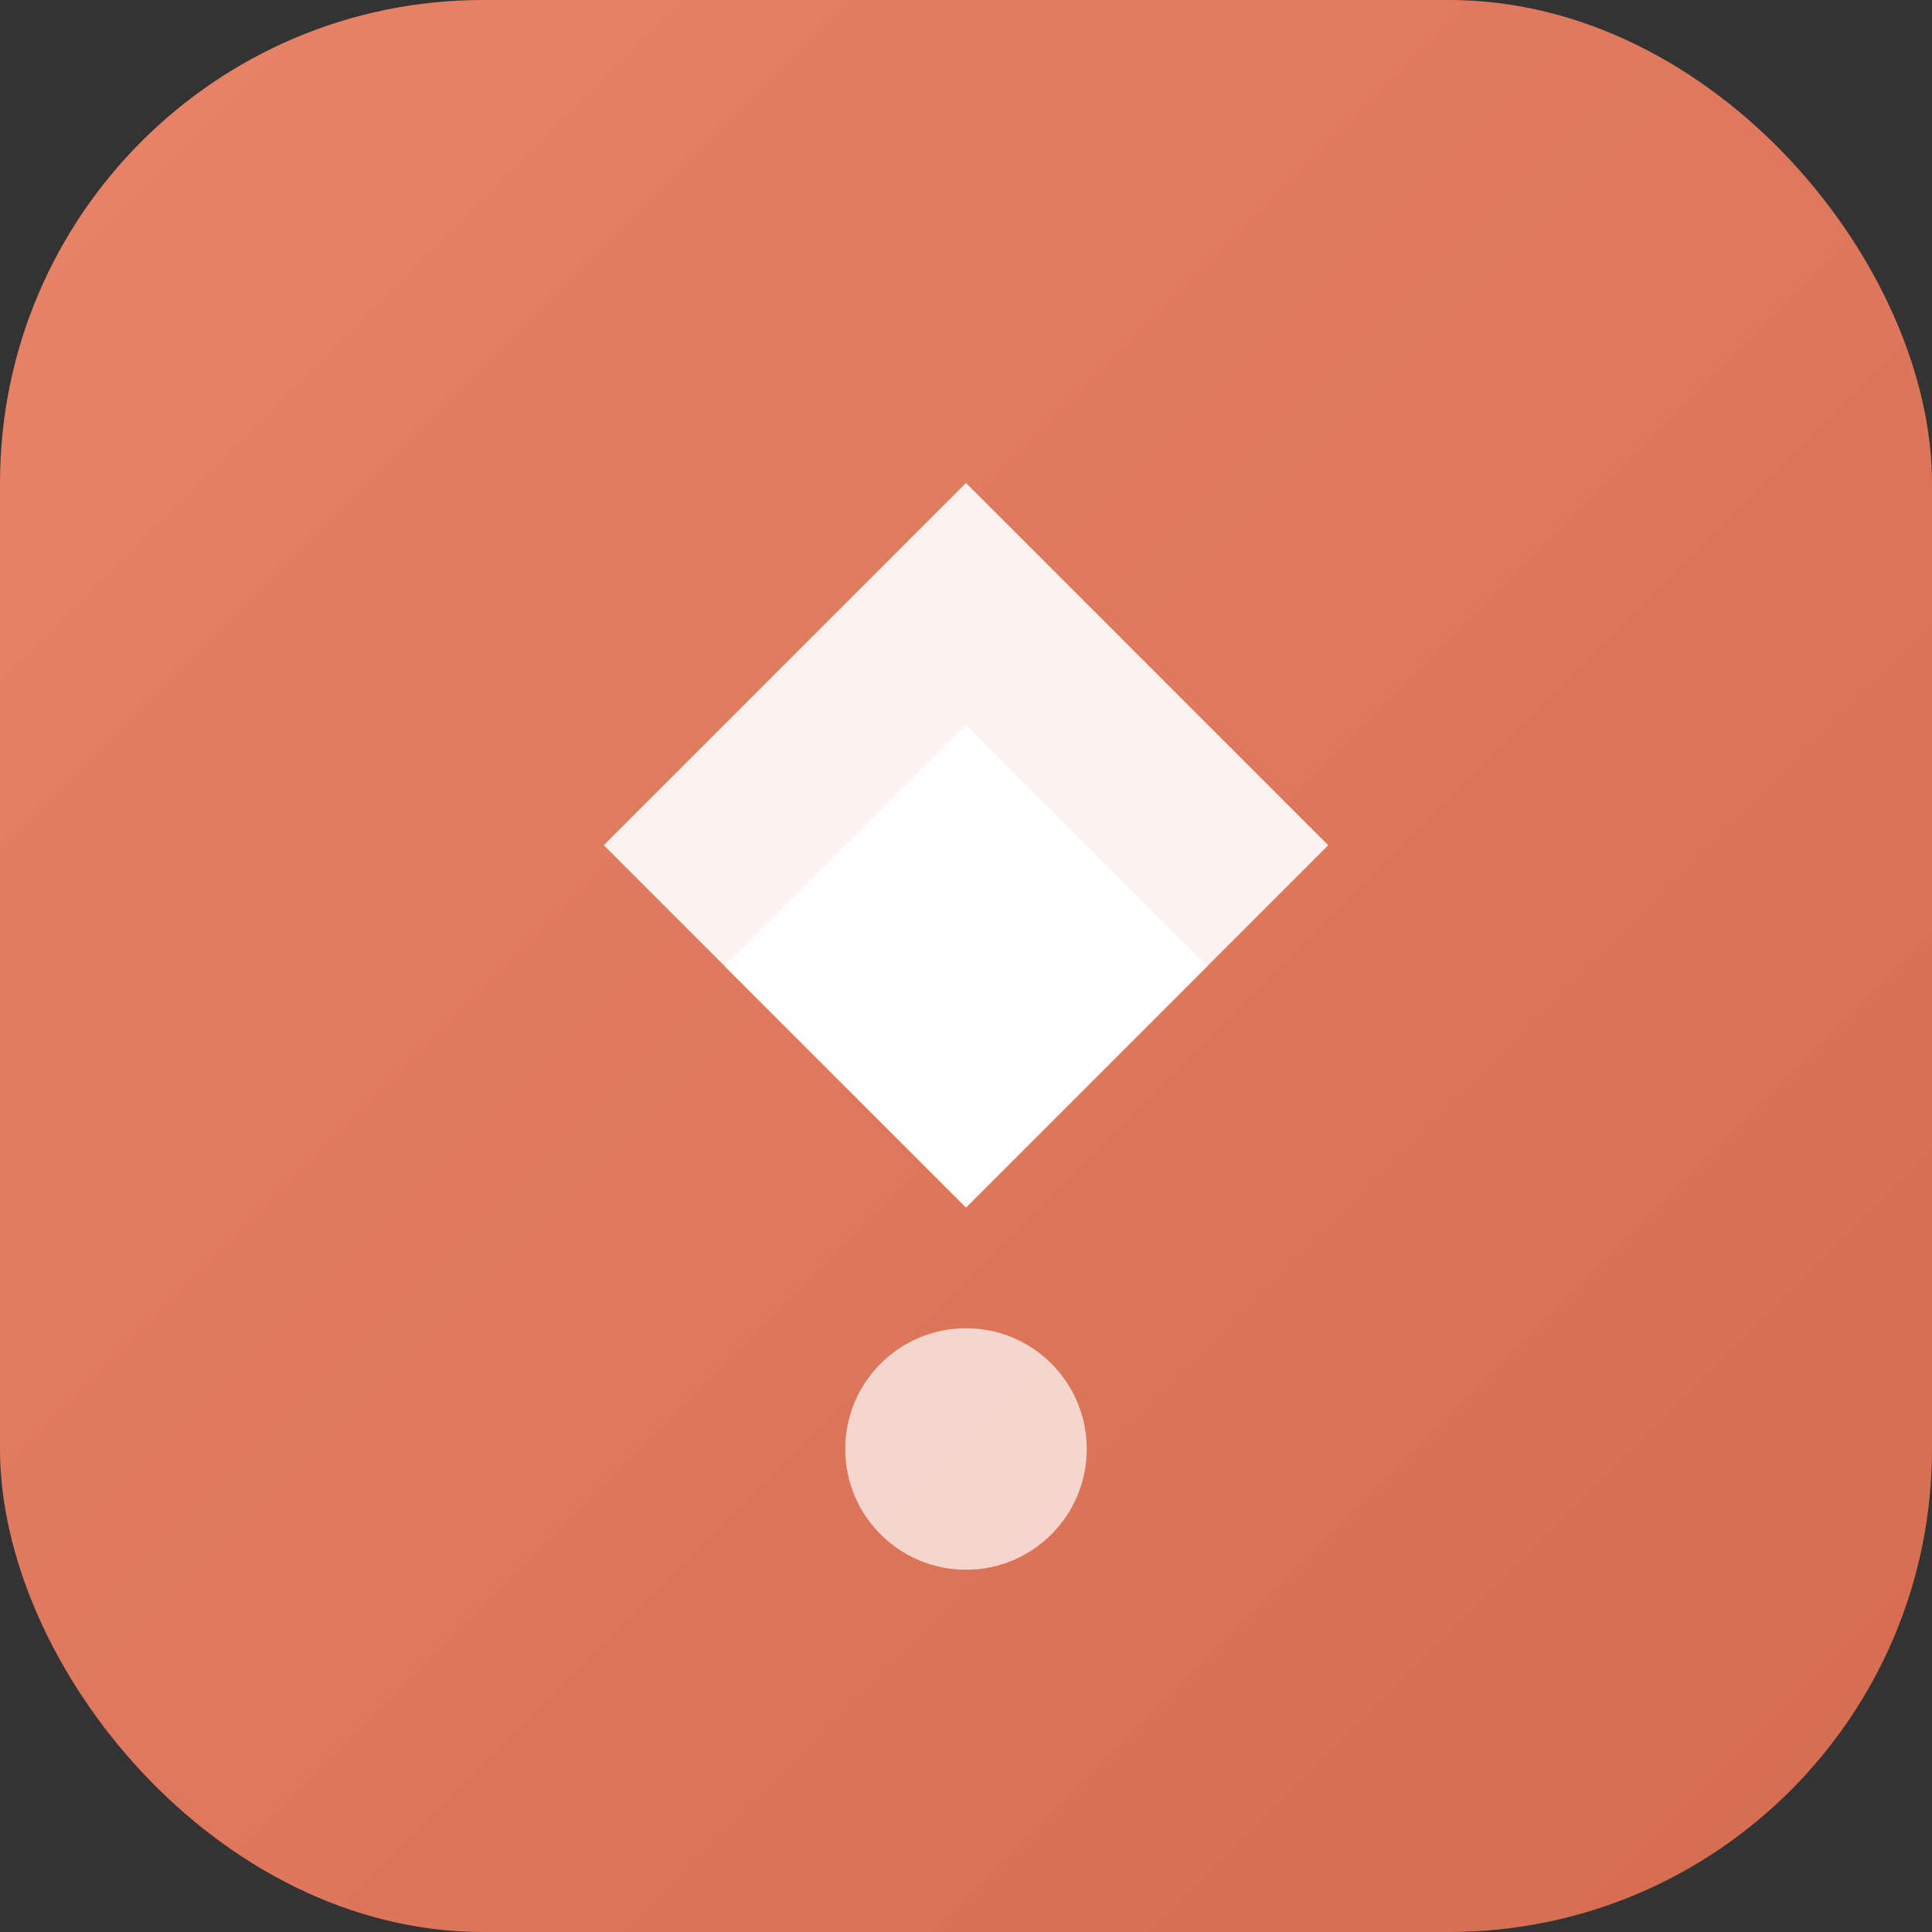
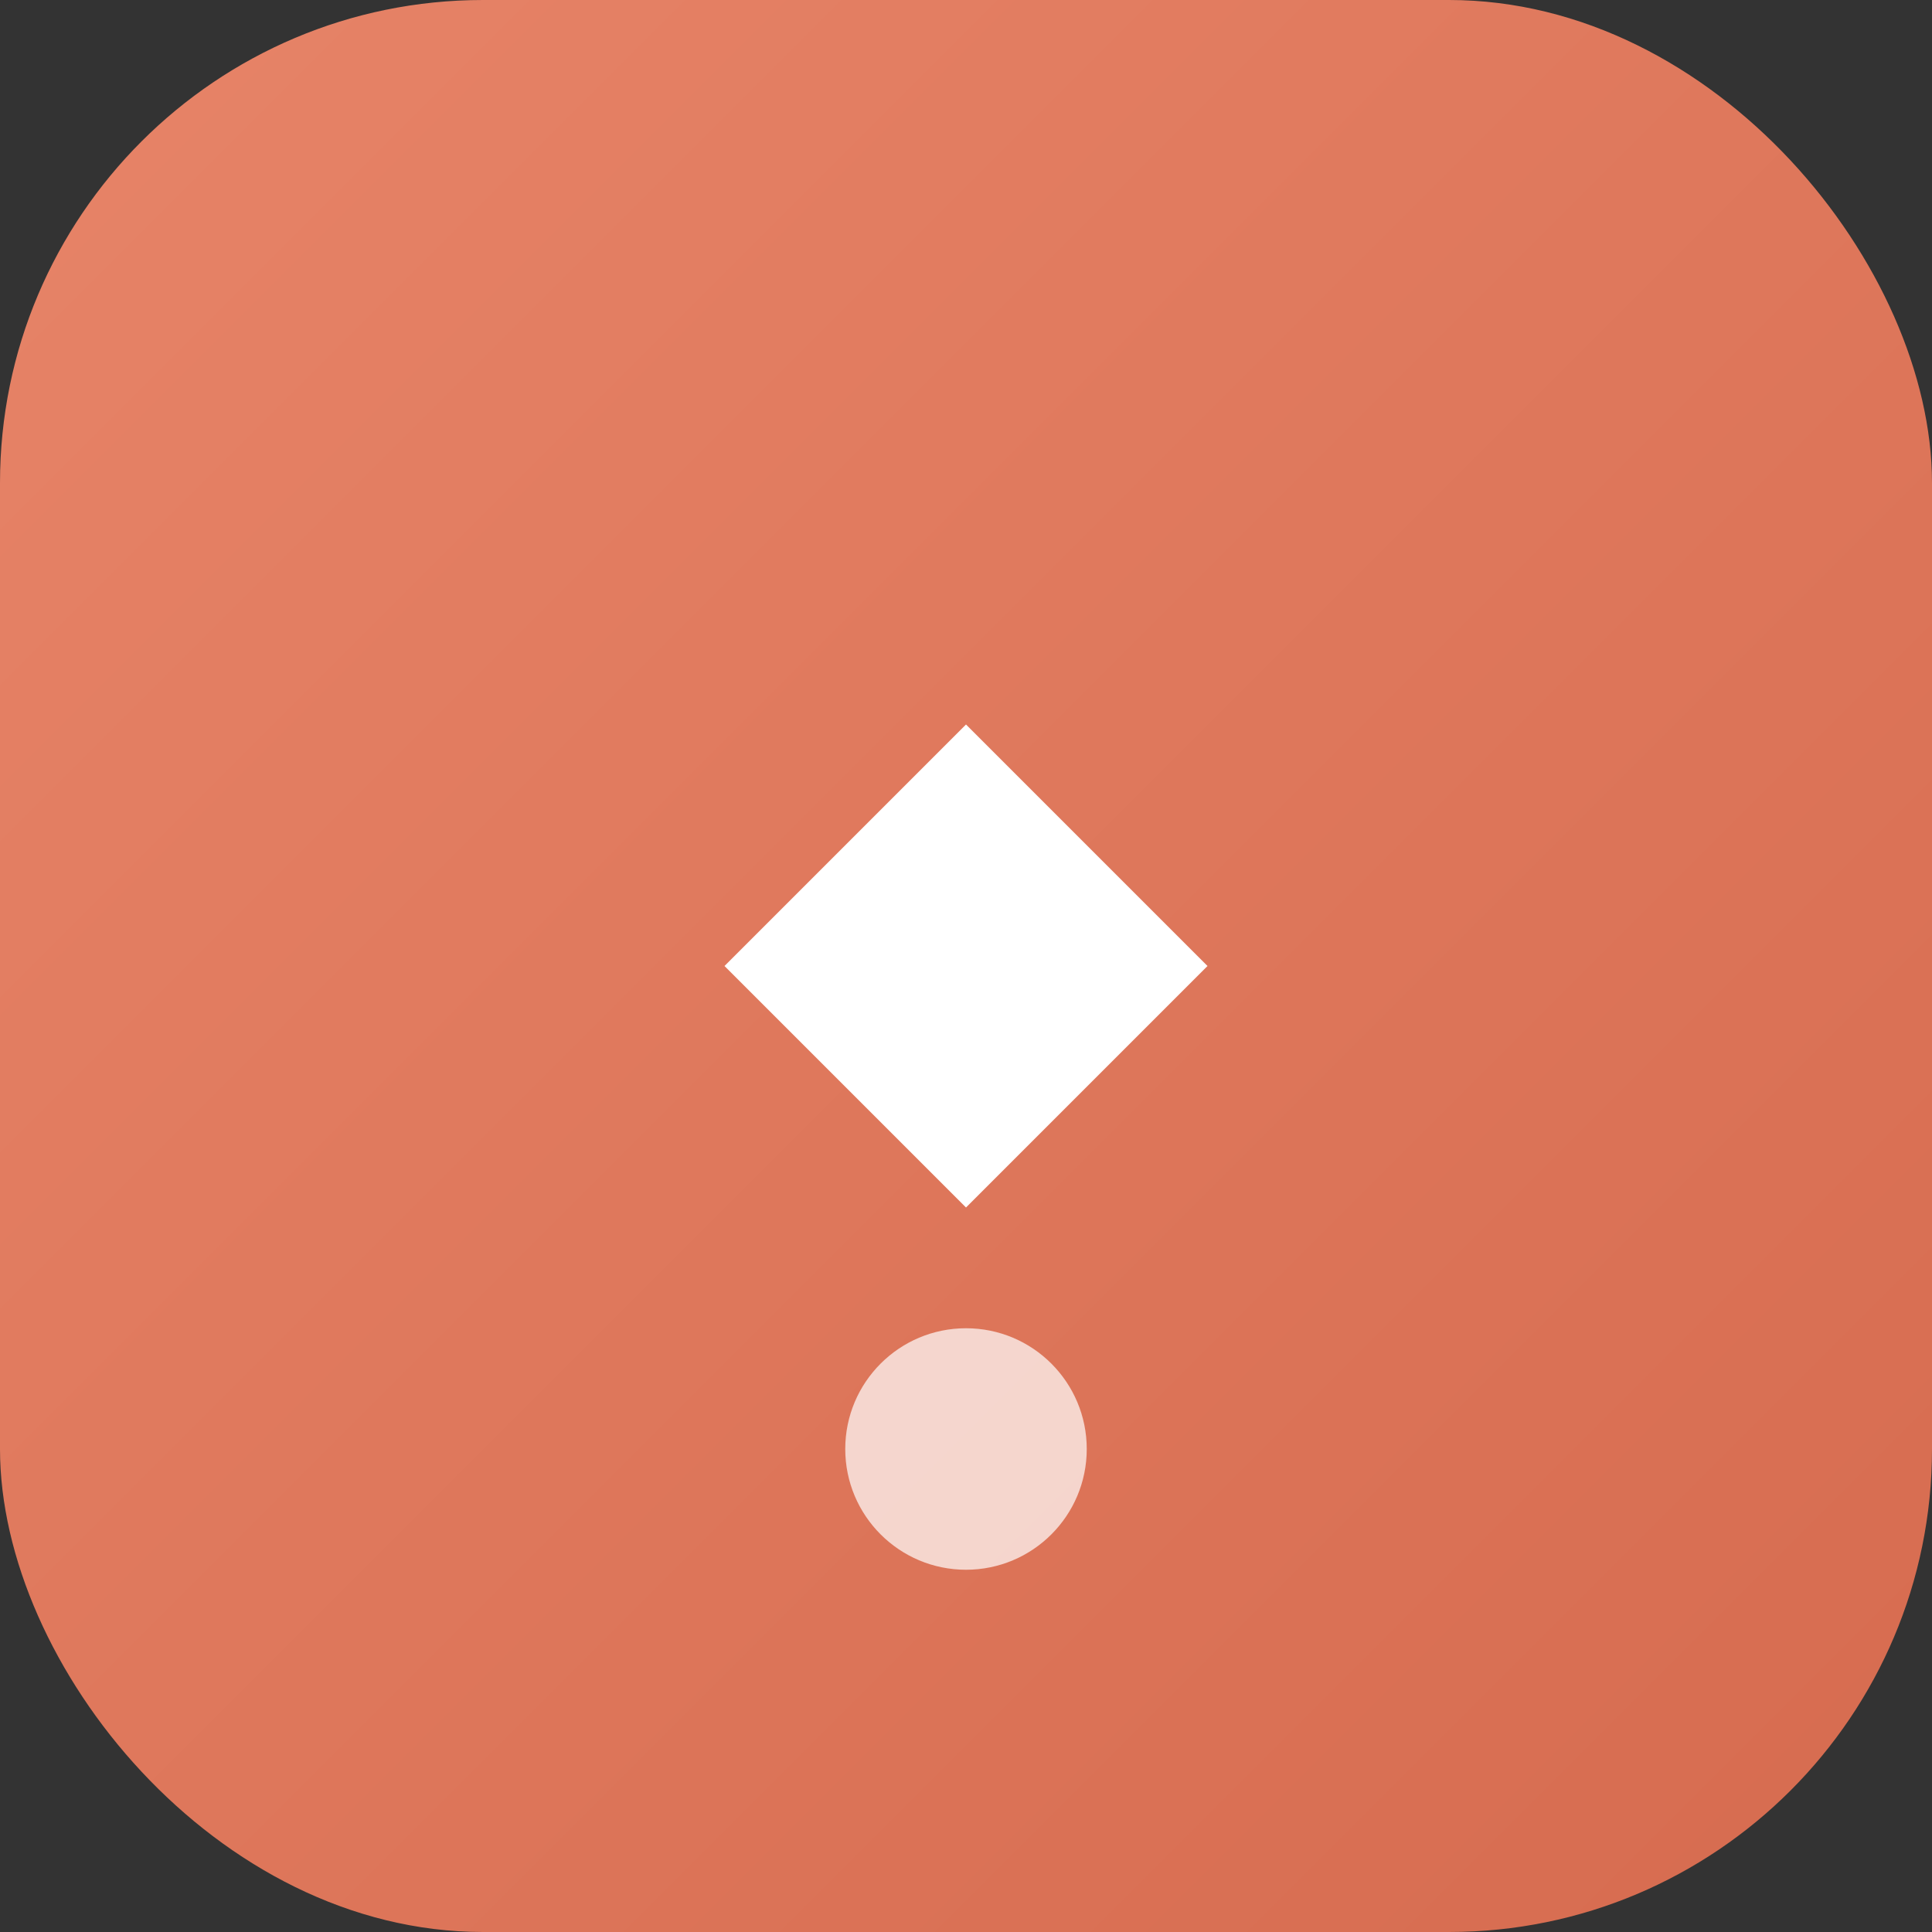
<svg xmlns="http://www.w3.org/2000/svg" viewBox="0 0 32 32">
  <rect x="0" y="0" width="32" height="32" fill="#333333" stroke="none" />
  <defs>
    <linearGradient id="grad" x1="0%" y1="0%" x2="100%" y2="100%">
      <stop offset="0%" style="stop-color:#E78468;stop-opacity:1" />
      <stop offset="100%" style="stop-color:#D66B4F;stop-opacity:1" />
    </linearGradient>
  </defs>
  <rect width="32" height="32" rx="8" fill="url(#grad)" />
-   <path d="M16 8L22 14L16 20L10 14L16 8Z" fill="white" opacity="0.9" />
  <path d="M16 12L20 16L16 20L12 16L16 12Z" fill="white" />
  <circle cx="16" cy="24" r="2" fill="white" opacity="0.7" />
</svg>